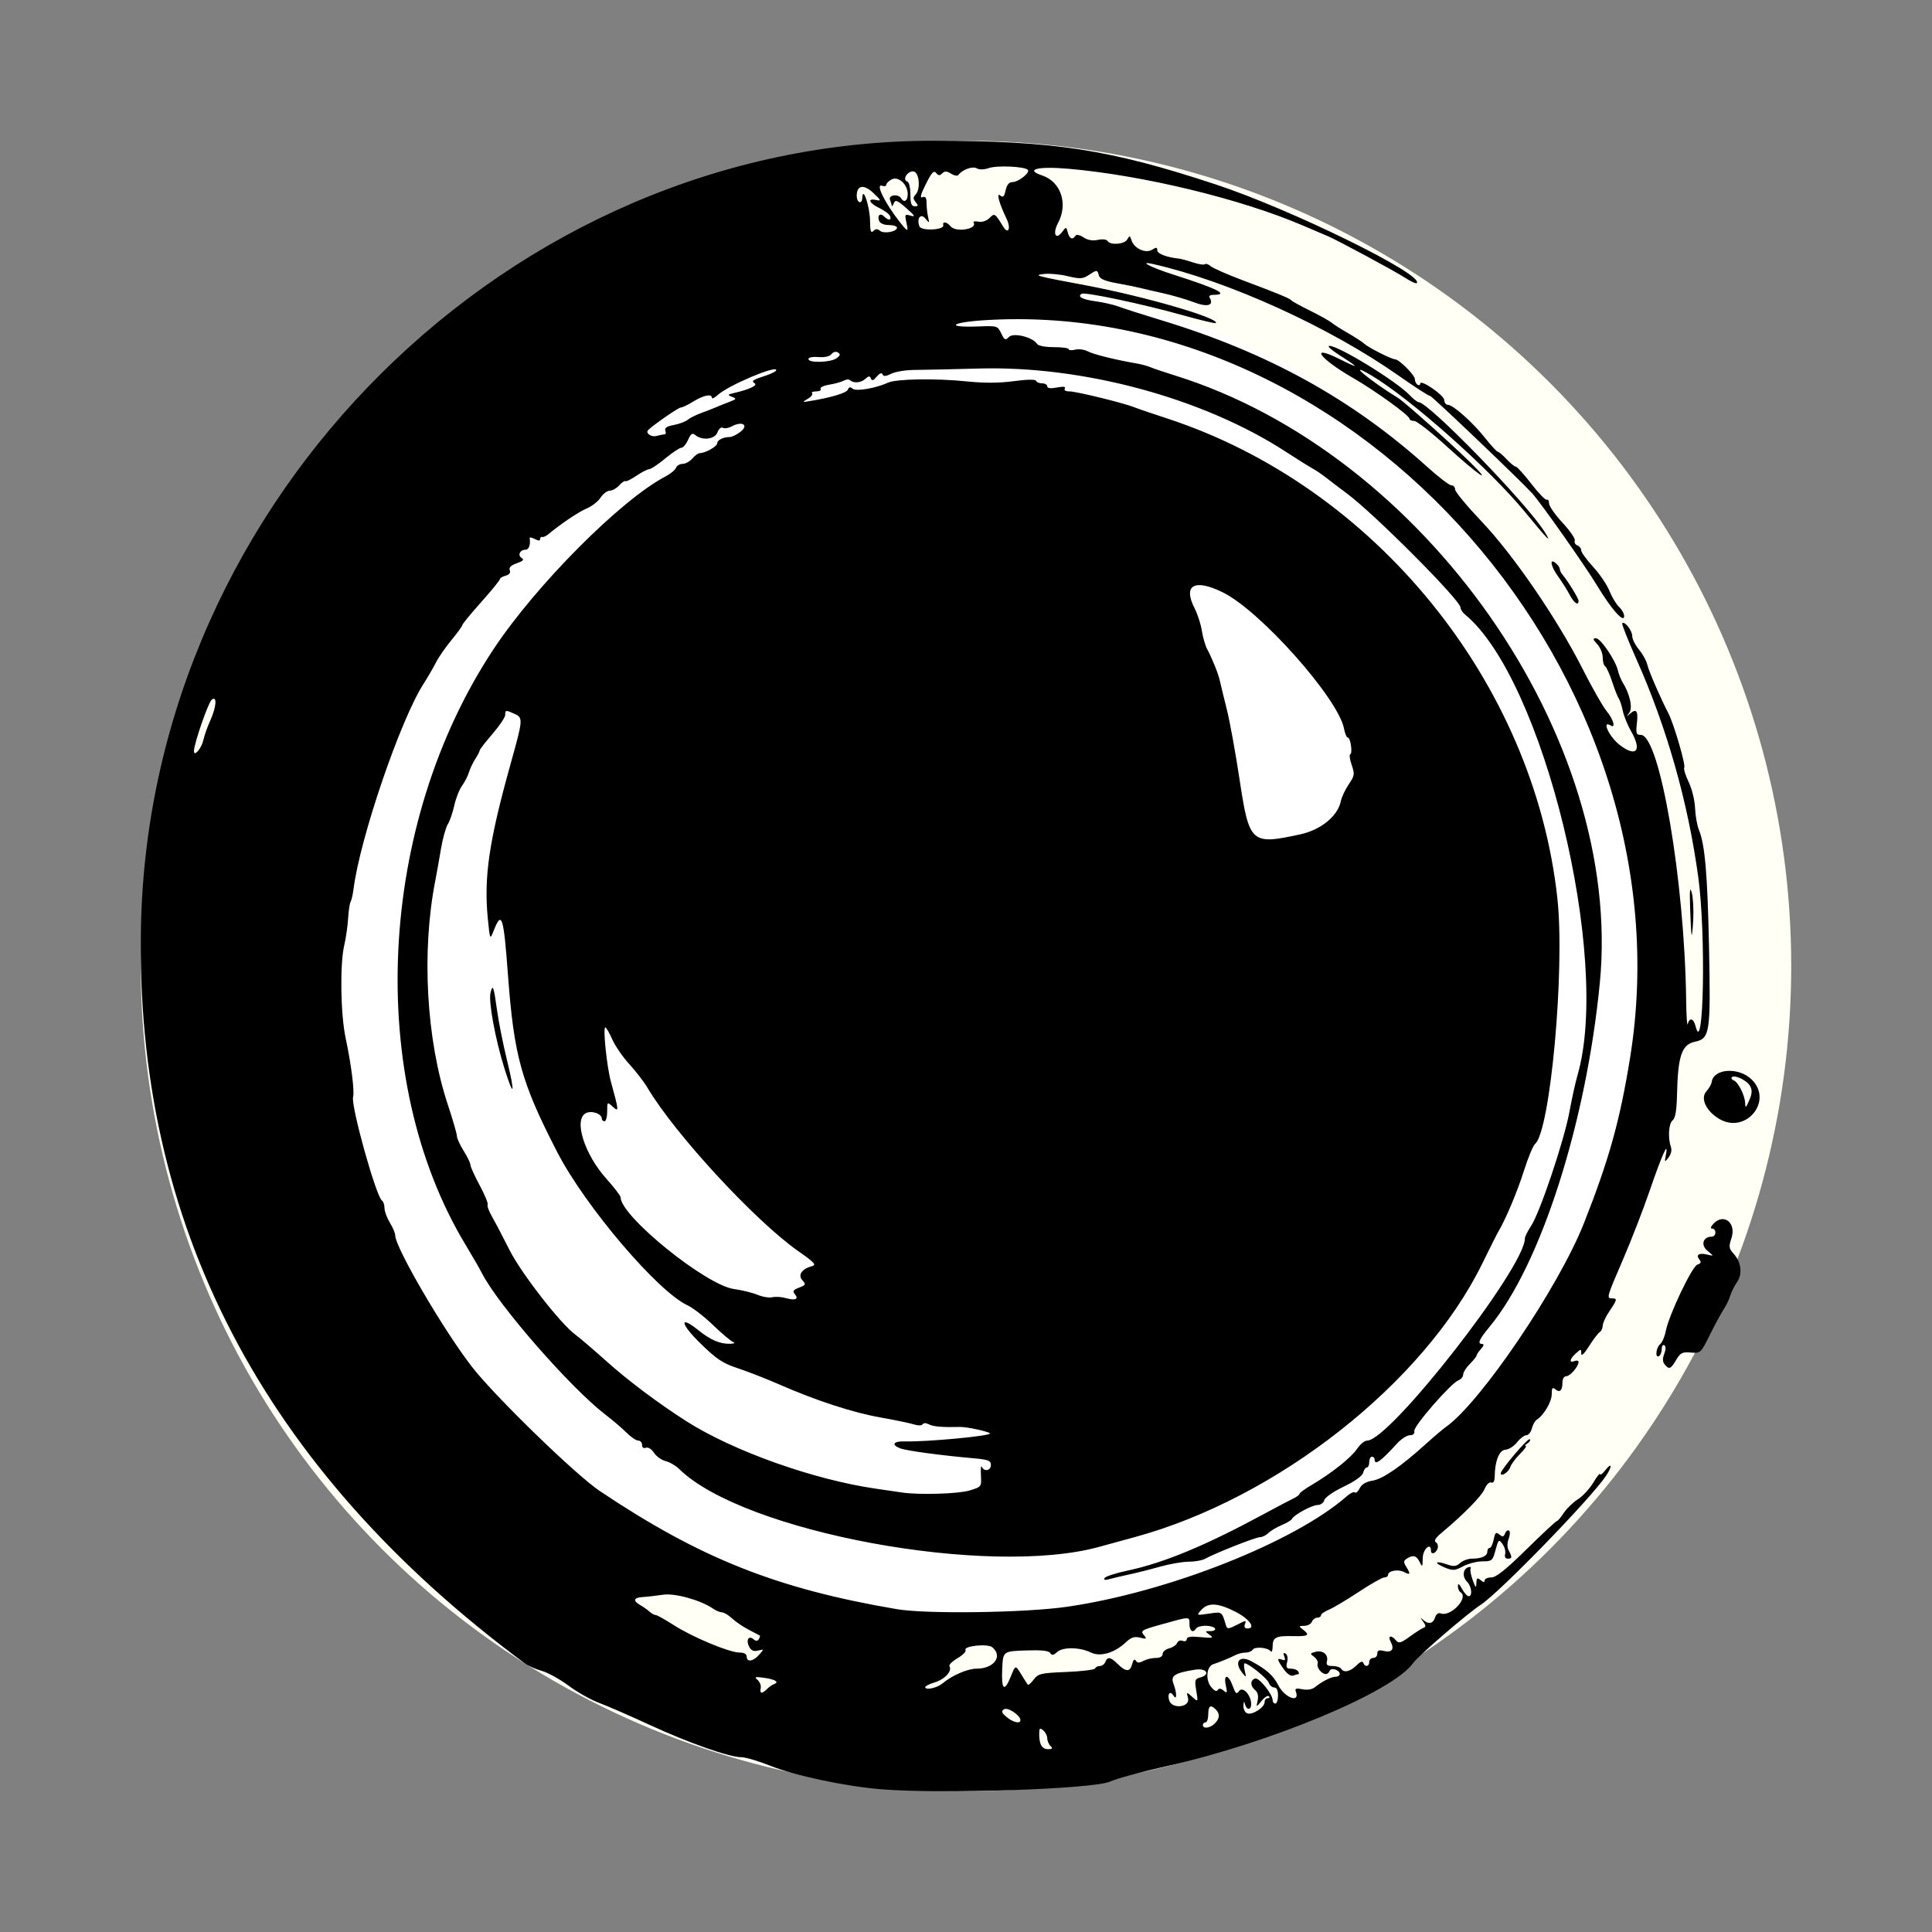
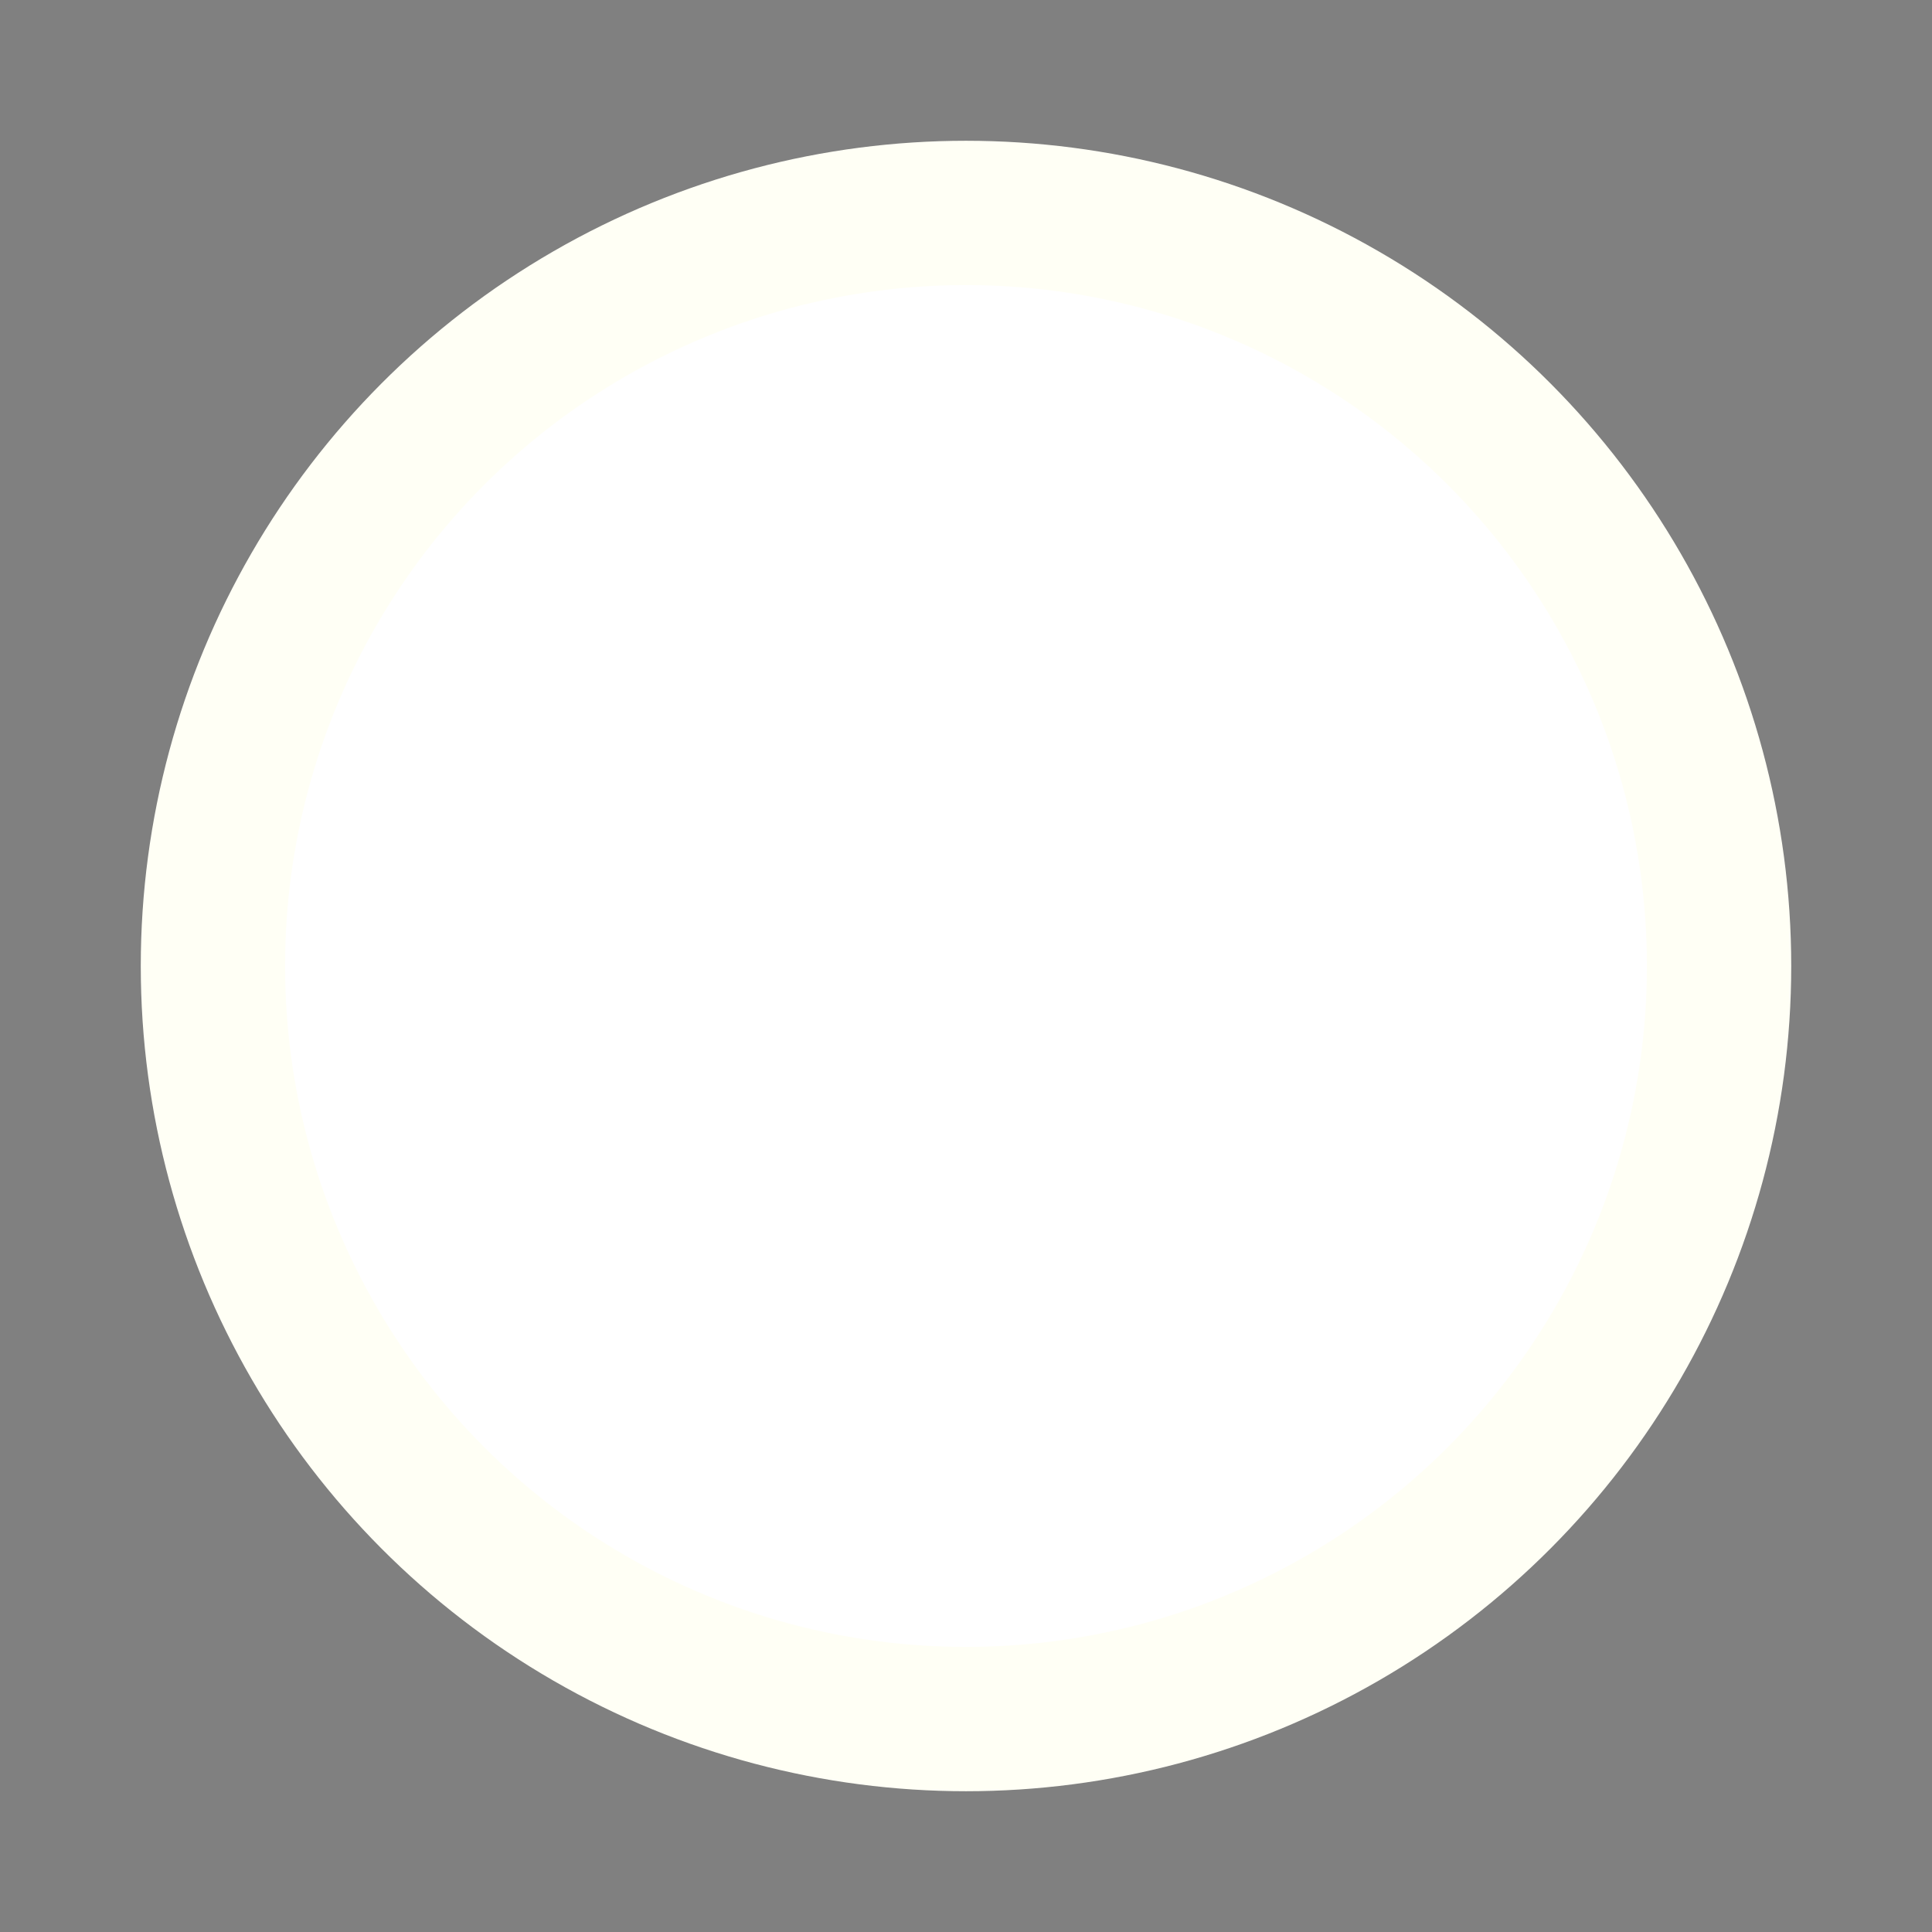
<svg xmlns="http://www.w3.org/2000/svg" xmlns:ns1="http://sodipodi.sourceforge.net/DTD/sodipodi-0.dtd" xmlns:ns2="http://www.inkscape.org/namespaces/inkscape" version="1.1" id="svg2" width="720" height="720" viewBox="0 0 720 720" ns1:docname="photo_camera_rangefinder_camera-1173292.svg" ns2:version="0.92.2 (unknown)">
  <rect x="0" y="0" width="720" height="720" fill="#808080" stroke="none" />
  <defs id="defs6" />
  <ns1:namedview pagecolor="#ffffff" bordercolor="#666666" borderopacity="1" objecttolerance="10" gridtolerance="10" guidetolerance="10" ns2:pageopacity="0" ns2:pageshadow="2" ns2:window-width="1280" ns2:window-height="776" id="namedview4" showgrid="false" ns2:zoom="0.54235113" ns2:cx="622.12988" ns2:cy="379.63025" ns2:window-x="0" ns2:window-y="24" ns2:window-maximized="1" ns2:current-layer="svg2" />
  <g id="g816" transform="translate(-245.719,-14.132)">
    <circle r="280.648" cy="374.132" cx="605.719" id="path812" style="color:#000000;clip-rule:nonzero;display:inline;overflow:visible;visibility:visible;opacity:1;isolation:auto;mix-blend-mode:normal;color-interpolation:sRGB;color-interpolation-filters:linearRGB;solid-color:#000000;solid-opacity:1;vector-effect:none;fill:#ffffff;fill-opacity:1;fill-rule:nonzero;stroke:#fffff5;stroke-width:53.781;stroke-linecap:butt;stroke-linejoin:miter;stroke-miterlimit:4;stroke-dasharray:none;stroke-dashoffset:0;stroke-opacity:1;marker:none;marker-start:none;marker-mid:none;marker-end:none;paint-order:stroke fill markers;color-rendering:auto;image-rendering:auto;shape-rendering:auto;text-rendering:auto;enable-background:accumulate" />
-     <path ns2:connector-curvature="0" id="path817" d="m 573.967,680.93 c -13.383,-1.11 -32.06,-5.086 -41.293,-8.79 C 528.37,670.413 523.573,669 522.015,669 517.505,669 502.161,663.591 487.768,656.929 480.471,653.551 472.025,649.872 469,648.754 c -3.025,-1.118 -8.122,-3.987 -11.326,-6.376 -3.204,-2.389 -7.704,-4.881 -10,-5.538 -2.296,-0.657 -5.13,-1.902 -6.297,-2.767 C 343.533,561.599 295.926,470.134 298.263,359.118 301.62,199.658 435.944,66.569 593.5,66.593 c 45.03,0.007 65.571,3.179 105.223,16.251 28.14,9.276 78.009,33.757 74.966,36.8 -0.278,0.278 -2.234,-0.62 -4.347,-1.996 C 765.531,115.167 744.34,103.752 740.5,102.113 739.4,101.643 735.125,99.821 731,98.063 707.85,88.2 671.803,79.485 644.034,77.036 c -11.587,-1.022 -16.622,0.253 -9.889,2.505 6.944,2.322 9.687,10.571 5.877,17.679 -2.176,4.059 -0.843,6.624 1.662,3.198 1.333,-1.822 1.401,-1.81 1.965,0.347 0.618,2.363 1.827,2.893 2.844,1.246 0.375,-0.608 1.539,-0.381 3.018,0.588 1.584,1.038 3.414,1.356 5.353,0.93 1.703,-0.374 3.221,-0.2 3.6,0.412 1.039,1.681 6.331,1.247 7.367,-0.604 0.836,-1.494 0.995,-1.459 1.566,0.34 0.971,3.058 5.252,5.023 7.664,3.517 1.578,-0.986 1.938,-0.945 1.938,0.219 0,1.262 3.512,2.616 8,3.084 0.825,0.086 3.218,0.73 5.317,1.43 2.099,0.7 4.088,1.002 4.419,0.671 0.331,-0.331 1.313,0.002 2.183,0.741 0.87,0.738 6.081,3.036 11.581,5.106 13.793,5.191 17.917,6.894 18.5,7.641 0.275,0.352 3.425,2.085 7,3.85 3.575,1.765 7.175,3.776 8,4.468 0.825,0.692 3.606,2.46 6.179,3.928 2.574,1.468 5.274,3.232 6,3.919 1.48,1.4 10.052,5.733 11.43,5.779 1.562,0.051 7.39,5.886 7.39,7.398 0,0.8 0.45,1.733 1,2.073 0.55,0.34 1,0.159 1,-0.403 0,-1.804 8.935,4.326 8.968,6.153 0.017,0.963 0.626,1.75 1.352,1.75 1.928,0 9.305,6.585 13.925,12.429 2.204,2.789 4.318,5.071 4.697,5.071 0.379,0 1.836,1.238 3.238,2.75 1.402,1.512 2.947,2.766 3.434,2.787 0.487,0.02 3.109,2.918 5.827,6.441 2.718,3.522 5.305,6.179 5.75,5.904 0.445,-0.275 0.809,0.319 0.809,1.319 0,1 2.267,4.259 5.037,7.241 2.771,2.982 4.824,5.978 4.563,6.658 -0.261,0.68 0.172,1.484 0.963,1.787 0.79,0.303 1.437,1.138 1.437,1.855 0,0.717 1.994,3.475 4.43,6.129 2.437,2.654 5.176,6.694 6.088,8.978 0.912,2.284 2.518,4.958 3.57,5.942 1.052,0.984 1.912,2.525 1.912,3.424 0,2.842 -4.717,-2.472 -10.091,-11.366 -4.467,-7.393 -20.849,-30.678 -24.164,-34.347 -4.249,-4.702 -37.746,-36.666 -38.077,-36.334 -0.218,0.218 -5.52,-3.198 -11.782,-7.592 -25.831,-18.125 -63.299,-35.153 -91.385,-41.534 -5.863,-1.332 -1.011,1.208 7.5,3.926 16.464,5.258 20.978,7.534 14.941,7.534 -1.132,0 -1.806,0.409 -1.497,0.91 1.869,3.025 -0.615,3.833 -5.755,1.873 -2.854,-1.088 -8.114,-2.625 -11.689,-3.416 -3.575,-0.79 -7.4,-1.674 -8.5,-1.964 -1.1,-0.29 -4.882,-1.052 -8.404,-1.694 -4.662,-0.85 -6.53,-1.649 -6.867,-2.938 -0.567,-2.169 -0.686,-2.173 -3.815,-0.123 -2.187,1.433 -3.192,1.486 -7.715,0.409 -2.86,-0.681 -6.775,-1.065 -8.7,-0.852 -4.4,0.485 -3.737,0.668 15.5,4.282 21.911,4.116 50.045,12.302 48.295,14.051 -0.215,0.215 -5.898,-1.149 -12.63,-3.032 -14.624,-4.09 -36.138,-8.641 -37.34,-7.898 -1.739,1.075 0.264,2.146 5.251,2.808 2.817,0.374 6.764,1.293 8.772,2.042 2.008,0.749 9.052,3.002 15.652,5.005 39.736,12.063 71.146,29.409 99.374,54.882 4.056,3.66 7.993,6.655 8.75,6.655 0.757,0 1.376,0.694 1.376,1.541 0,0.848 4.437,6.207 9.86,11.909 11.871,12.482 28.248,36.39 37.664,54.982 3.555,7.021 7.592,14.105 8.97,15.743 2.455,2.918 3.481,6.545 1.506,5.325 -3.569,-2.206 -0.571,4.247 3.385,7.284 6.163,4.733 8.347,2.085 4.213,-5.106 -1.321,-2.298 -2.723,-5.753 -3.115,-7.678 -0.392,-1.925 -1.052,-3.95 -1.466,-4.5 -0.414,-0.55 -1.521,-3.357 -2.461,-6.238 -0.94,-2.881 -2.124,-5.495 -2.632,-5.809 C 843.416,262.139 843,260.643 843,259.13 c 0,-1.514 -0.918,-3.737 -2.039,-4.941 C 839.303,252.409 839.214,252 840.483,252 c 1.742,0 7.278,8.126 8.176,12 0.319,1.375 1.133,3.4 1.809,4.5 2.7,4.393 3.79,9.475 2.421,11.289 -1.095,1.451 -1.079,1.521 0.11,0.461 2.507,-2.236 3.271,-1.334 2.755,3.25 -0.446,3.957 -0.274,4.5 1.426,4.5 7.075,0 16.362,54.337 16.921,99 0.072,5.775 0.337,9.713 0.589,8.75 0.674,-2.578 2.178,-2.129 2.932,0.876 3.021,12.037 3.867,-34.411 1.01,-55.462 -3.797,-27.979 -11.753,-56.024 -23.116,-81.477 -3.146,-7.048 -5.503,-13.032 -5.237,-13.298 0.897,-0.897 3.721,2.738 3.721,4.789 0,1.119 1.125,3.371 2.5,5.006 1.375,1.634 2.779,4.174 3.12,5.644 0.571,2.464 4.807,12.233 7.878,18.173 2.031,3.928 6.492,19.207 5.891,20.179 -0.298,0.482 0.44,2.903 1.64,5.381 1.219,2.518 2.274,6.806 2.392,9.723 0.116,2.87 0.768,6.547 1.448,8.172 2.223,5.309 3.196,16.61 3.75,43.545 0.659,32.102 0.35,34.17 -5.28,35.364 -4.894,1.038 -6.314,5.236 -6.644,19.636 -0.137,5.965 -0.618,8.831 -1.614,9.61 -1.492,1.167 -1.858,6.496 -0.68,9.89 0.427,1.229 0.092,2.771 -0.869,4 -1.499,1.918 -1.539,1.876 -0.985,-1 1.089,-5.648 -1.428,-0.097 -5.992,13.216 -2.411,7.031 -6.897,18.609 -9.97,25.728 C 844.429,497.71 844.348,498 846.5,498 c 2.018,0 1.914,0.497 -1,4.785 -1.375,2.023 -2.5,4.448 -2.5,5.388 0,0.94 -0.494,2.014 -1.098,2.387 -0.604,0.373 -2.404,2.738 -4,5.255 -1.842,2.905 -2.902,3.901 -2.902,2.726 0,-1.787 -0.068,-1.789 -2,-0.041 -2.358,2.134 -2.628,3.678 -0.5,2.862 0.825,-0.317 1.5,-0.178 1.5,0.309 0,1.682 -3.119,5.33 -4.557,5.33 -0.845,0 -1.443,0.967 -1.443,2.333 0,3.01 -0.971,3.936 -2.658,2.536 C 824.27,530.979 824,531.357 824,533.743 c 0,2.805 -2.974,7.844 -5.602,9.495 -0.646,0.405 -1.458,1.868 -1.805,3.25 -0.347,1.382 -1.264,2.513 -2.039,2.513 -0.775,0 -2.342,1.186 -3.482,2.637 -1.141,1.45 -3.068,2.688 -4.282,2.75 -2.332,0.12 -3.968,4.138 -4.037,9.916 -0.022,1.841 -0.468,2.636 -1.299,2.317 -0.718,-0.275 -1.781,0.758 -2.455,2.387 -1.096,2.645 -7.701,9.384 -15.995,16.318 -2.352,1.967 -3.008,3.054 -2.157,3.58 0.672,0.415 0.934,1.507 0.581,2.425 C 780.731,593.143 779,593.621 779,592 c 0,-3.264 -3.008,-0.568 -3.068,2.75 -0.062,3.429 -0.161,3.557 -1.153,1.5 -1.172,-2.43 -2.426,-2.762 -4.78,-1.265 -1.236,0.786 -1.28,1.309 -0.25,2.971 1.747,2.819 1.567,3.284 -0.788,2.024 C 766.794,598.819 763,599.511 763,601.067 763,601.58 762.375,602 761.611,602 c -0.764,0 -5.06,2.429 -9.547,5.398 -4.487,2.969 -9.487,5.948 -11.111,6.621 C 739.329,614.692 738,615.638 738,616.121 738,616.605 737.373,617 736.607,617 c -0.766,0 -1.652,0.675 -1.969,1.5 -0.317,0.825 -1.602,1.514 -2.857,1.532 -2.11,0.029 -2.15,0.132 -0.531,1.36 2.801,2.126 2.095,2.606 -3.637,2.474 -6.484,-0.149 -7.608,0.432 -7.628,3.943 -0.008,1.48 -0.346,2.239 -0.75,1.687 -1.039,-1.42 -5.914,-1.824 -6.698,-0.555 -0.36,0.582 -1.534,1.059 -2.609,1.059 -1.075,0 -2.736,0.398 -3.691,0.883 -2.166,1.102 -6.219,2.773 -8.354,3.444 -2.497,0.785 -3.002,5.705 -0.865,8.422 1.145,1.455 2.072,1.915 2.492,1.235 0.466,-0.755 1.135,-0.695 2.21,0.197 1.352,1.122 1.454,0.883 0.832,-1.951 -0.96,-4.371 0.965,-4.211 2.565,0.214 1.069,2.955 1.41,3.219 2.407,1.856 1.349,-1.845 4.477,1.595 4.477,4.923 0,2.291 -1.714,2.311 -2.311,0.028 -0.34,-1.299 -0.487,-1.162 -0.573,0.531 -0.064,1.255 0.562,2.542 1.392,2.86 1.91,0.733 6.492,-2.207 6.492,-4.164 0,-0.812 0.525,-1.477 1.167,-1.477 0.642,0 0.836,-0.331 0.432,-0.735 -0.404,-0.404 -1.64,0.383 -2.746,1.75 -2.011,2.485 -2.011,2.485 -1.441,-0.151 0.366,-1.696 0.038,-3.077 -0.921,-3.872 -1.879,-1.56 -1.918,-3.614 -0.081,-4.319 1.437,-0.551 6.59,5.806 6.59,8.131 0,0.658 0.45,1.196 1,1.196 0.55,0 1,-1.35 1,-3 0,-1.937 -0.507,-3 -1.433,-3 -0.788,0 -1.694,-0.787 -2.014,-1.75 -0.53,-1.594 -7.537,-7.25 -8.982,-7.25 -0.335,0 -0.322,1.238 0.029,2.75 0.616,2.658 0.585,2.683 -0.949,0.75 -3.178,-4.005 -1.053,-6.662 3.415,-4.269 5.561,2.978 8.154,5.279 9.978,8.854 2.486,4.873 8.332,6.941 6.559,2.32 -0.386,-1.006 0.226,-1.189 2.47,-0.741 1.855,0.371 3.634,0.075 4.706,-0.784 C 738.538,640.669 741.853,639 743.486,639 744.319,639 745,638.536 745,637.969 c 0,-1.523 -3.312,-2.531 -3.773,-1.149 -0.216,0.649 -0.838,1.18 -1.381,1.18 -1.604,0 -3.541,-2.412 -3.071,-3.822 0.239,-0.717 -0.354,-1.881 -1.317,-2.586 -1.629,-1.191 -1.594,-1.323 0.507,-1.872 2.735,-0.715 4.906,1.065 4.269,3.501 -0.357,1.363 0.133,1.78 2.092,1.78 1.407,0 2.836,0.45 3.176,1 1.01,1.635 3.354,1.146 5.688,-1.188 1.408,-1.408 2.329,-1.764 2.583,-1 C 754.338,635.513 756,635.28 756,633.5 c 0,-0.825 0.675,-1.5 1.5,-1.5 0.825,0 1.5,-0.724 1.5,-1.608 0,-1.206 0.611,-1.455 2.439,-0.996 2.965,0.744 4.029,-0.653 2.572,-3.375 -1.242,-2.322 0.154,-2.732 1.946,-0.572 1.028,1.239 1.778,1.031 5.187,-1.438 2.192,-1.588 4.518,-3.066 5.17,-3.286 0.864,-0.291 0.792,-0.917 -0.267,-2.312 -1.14,-1.501 -1.15,-1.644 -0.05,-0.663 2.062,1.839 3.779,1.526 4.525,-0.822 0.395,-1.244 1.22,-1.856 2.065,-1.532 3.754,1.441 10.643,-5.898 7.412,-7.895 -0.55,-0.34 -0.982,-1.379 -0.96,-2.309 0.027,-1.145 0.521,-0.804 1.532,1.059 0.821,1.512 1.928,2.75 2.46,2.75 1.536,0 1.124,-3.701 -0.605,-5.43 -1.814,-1.814 -1.566,-4.691 0.462,-5.367 0.764,-0.254 1.161,-0.067 0.882,0.417 -0.279,0.484 0.074,2.455 0.785,4.38 1.078,2.919 1.305,3.106 1.368,1.128 0.064,-1.993 0.316,-2.173 1.576,-1.128 1.036,0.86 1.5,0.898 1.5,0.122 0,-0.617 1.111,-1.122 2.469,-1.122 1.79,0 5.404,-2.886 13.148,-10.5 5.874,-5.775 10.95,-10.501 11.281,-10.503 0.331,-0.002 1.502,-1.373 2.602,-3.047 1.1,-1.674 3.457,-3.956 5.237,-5.071 1.78,-1.114 4.364,-3.906 5.741,-6.203 1.377,-2.297 2.518,-3.726 2.535,-3.176 0.017,0.55 0.912,-0.125 1.987,-1.5 2.428,-3.104 2.618,-1.448 0.243,2.118 -5.596,8.405 -39.936,43.74 -46.762,48.118 -4.791,3.072 -23.248,18.985 -25.118,21.655 -7.51,10.722 -53.2,29.798 -92.363,38.563 -9.075,2.031 -18.3,4.544 -20.5,5.585 -5.985,2.832 -63.001,4.758 -85.533,2.889 z M 637.2,664.8 c -0.66,-0.66 -1.2,-1.955 -1.2,-2.878 0,-0.923 -0.675,-2.238 -1.5,-2.922 -1.266,-1.051 -1.5,-0.849 -1.5,1.296 0,3.939 1.023,5.704 3.307,5.704 1.628,0 1.826,-0.267 0.893,-1.2 z m 61.229,-8.371 c 1.879,-1.879 2.001,-3.599 0.371,-5.229 -1.945,-1.945 -2.8,-1.396 -2.8,1.8 0,1.65 -0.45,3 -1,3 -0.55,0 -1,0.45 -1,1 0,1.533 2.669,1.188 4.429,-0.571 z M 626,655.18 c 0,-1.807 -4.757,-4.949 -6.126,-4.046 -1.102,0.727 -0.906,1.298 0.987,2.886 2.409,2.02 5.139,2.636 5.139,1.16 z m 62.466,-8.153 c -0.616,-2.473 -0.616,-2.473 1.582,-0.5 2.197,1.973 2.197,1.973 1.476,-2.345 -0.645,-3.857 -0.497,-4.376 1.378,-4.867 4.106,-1.074 2.502,-3.636 -1.842,-2.941 -7.563,1.209 -9.158,2.233 -8.045,5.161 1.327,3.49 1.345,6.579 0.026,4.494 -1.251,-1.978 -2.381,-0.681 -1.587,1.822 1.06,3.341 7.851,2.543 7.013,-0.823 z m -156.912,-3.438 c 0.776,-0.776 1.981,-1.614 2.679,-1.863 2.039,-0.727 0.318,-1.77 -3.858,-2.339 -3.287,-0.448 -3.641,-0.328 -2.337,0.793 0.845,0.726 1.375,2.108 1.177,3.07 -0.435,2.115 0.438,2.242 2.341,0.339 z M 597,641.46 C 600.517,638.512 606.311,636 609.596,636 c 6.551,0 9.972,-4.624 5.913,-7.992 -1.73,-1.436 -10.909,-0.464 -9.97,1.056 0.318,0.514 -1.023,1.879 -2.979,3.034 -1.956,1.154 -3.312,2.495 -3.012,2.98 1.117,1.807 -1.709,4.891 -5.531,6.036 -2.173,0.651 -3.74,1.525 -3.483,1.941 0.609,0.986 4.547,0.015 6.466,-1.594 z m 25.463,-2.661 c 1.681,-4.2 1.681,-4.2 3.794,-0.75 1.162,1.898 2.286,3.668 2.496,3.935 0.211,0.267 1.203,-0.601 2.204,-1.929 1.677,-2.223 2.642,-2.447 12.182,-2.829 5.698,-0.228 10.51,-0.823 10.694,-1.321 0.183,-0.498 0.985,-0.906 1.781,-0.906 0.796,0 1.707,-0.675 2.024,-1.5 0.794,-2.068 1.981,-1.881 4.586,0.724 3.038,3.038 4.665,3.066 5.411,0.093 0.409,-1.628 0.889,-2.087 1.37,-1.309 0.552,0.894 1.265,0.918 2.802,0.095 C 672.941,632.496 675.023,632 676.434,632 678.034,632 679,631.442 679,630.519 c 0,-0.815 1.092,-1.755 2.428,-2.09 1.335,-0.335 2.668,-1.236 2.962,-2.002 0.296,-0.771 1.221,-1.129 2.072,-0.803 0.872,0.335 1.538,0.056 1.538,-0.644 0,-0.884 1.47,-1.093 5.184,-0.736 4.57,0.439 4.962,0.336 3.309,-0.873 -1.792,-1.31 -1.776,-1.371 0.375,-1.371 1.245,0 1.974,-0.447 1.632,-1 -0.34,-0.55 -1.915,-1 -3.5,-1 -1.585,0 -3.16,0.45 -3.5,1 -1.158,1.874 -2.5,1.006 -2.5,-1.617 0,-2.912 0.418,-2.917 -10.5,0.133 -7.515,2.099 -7.872,2.331 -6.374,4.136 1.044,1.257 0.821,1.373 -1.517,0.786 -2.135,-0.536 -3.332,-0.134 -5.425,1.82 -4.172,3.897 -9.444,5.424 -12.886,3.732 -4.151,-2.04 -10.461,-2.142 -12.61,-0.203 -1.402,1.264 -1.986,1.35 -2.586,0.38 -0.546,-0.884 -3.255,-1.167 -9.189,-0.96 C 619.5,629.5 619.5,629.5 619.204,636.25 c -0.339,7.727 0.824,8.636 3.259,2.55 z m -93.868,-7.957 c 1.889,-2.139 1.886,-2.152 -0.358,-1.59 -1.598,0.4 -2.567,-2e-4 -3.296,-1.364 -1.322,-2.471 -0.275,-4.411 1.559,-2.889 0.961,0.797 1.51,0.792 2.011,-0.018 0.379,-0.613 0.532,-1.216 0.339,-1.338 -0.193,-0.123 -2.043,-1.098 -4.113,-2.168 -2.07,-1.07 -4.863,-2.964 -6.206,-4.21 C 517.187,616.02 515.493,615 514.766,615 c -0.727,0 -2.209,-0.615 -3.294,-1.367 -4.575,-3.17 -14.269,-5.867 -18.66,-5.193 -2.372,0.364 -5.775,0.752 -7.563,0.861 -3.497,0.214 -3.777,1.409 -0.733,3.127 1.044,0.589 2.512,1.634 3.262,2.321 0.75,0.688 1.773,1.25 2.273,1.25 0.5,0 3.505,1.672 6.679,3.717 6.957,4.482 20.717,10.243 24.519,10.267 1.77,0.011 2.75,0.551 2.75,1.517 0,2.179 2.392,1.837 4.595,-0.657 z m 178.6,-11.444 c 2.839,-1.468 3.045,-1.468 2.482,0 -0.4,1.041 -0.075,1.601 0.928,1.601 3.295,0 0.675,-3.612 -4.534,-6.25 -6.5,-3.292 -10.102,-3.478 -12.659,-0.652 -1.898,2.098 -1.898,2.098 2.833,1.388 4.954,-0.743 4.795,-0.85 6.32,4.264 0.48,1.609 0.902,1.577 4.631,-0.351 z m -63.993,-6.449 c 37.642,-5.398 85.049,-24.131 104.544,-41.312 1.235,-1.089 2.545,-1.68 2.911,-1.315 0.366,0.366 1.165,-0.339 1.777,-1.566 0.732,-1.469 2.363,-2.434 4.776,-2.826 3.837,-0.624 10.522,-5.215 19.79,-13.59 3.025,-2.734 6.419,-5.616 7.541,-6.406 12.945,-9.103 42.071,-52.123 51.525,-76.102 9.316,-23.631 13.323,-37.995 17.108,-61.333 22.977,-141.669 -101.344,-283.806 -240.56,-275.035 -12.871,0.811 -14.706,2.814 -2.125,2.32 6.811,-0.268 7.024,-0.202 8.356,2.578 1.223,2.552 1.527,2.692 2.887,1.333 1.695,-1.695 8.898,0.087 10.441,2.583 0.447,0.723 3.012,1.221 6.291,1.221 3.045,0 5.536,0.346 5.536,0.769 0,0.423 1.083,0.497 2.407,0.165 1.324,-0.332 3.461,-0.04 4.749,0.65 2.106,1.127 10.252,3.141 18.344,4.536 1.65,0.284 3.9,0.904 5,1.377 1.1,0.473 5.15,1.839 9,3.036 93.081,28.934 167.325,135.044 158.424,226.422 -5.081,52.17 -22.019,105.046 -41.012,128.03 -4.052,4.904 -4.735,6.516 -2.757,6.516 0.691,0 0.49,0.735 -0.5,1.829 -0.91,1.006 -1.655,2.11 -1.655,2.455 0,0.344 -1.125,1.751 -2.5,3.126 -1.375,1.375 -2.5,3.165 -2.5,3.978 0,0.813 -0.787,1.77 -1.75,2.127 -2.768,1.027 -16.782,17.108 -16.456,18.884 0.188,1.024 -0.413,1.602 -1.665,1.602 -1.077,0 -3.235,1.397 -4.794,3.105 C 760.158,558.87 758,560.396 758,558 c 0,-0.55 -0.45,-1 -1,-1 -0.55,0 -1,0.9 -1,2 0,1.1 -0.398,2 -0.883,2 -0.486,0 -1.116,0.888 -1.399,1.973 -0.32,1.224 -3.077,3.196 -7.261,5.195 -3.825,1.827 -6.95,4.003 -7.217,5.027 -0.26,0.993 -1.379,1.805 -2.487,1.805 -2.07,0 -8.982,3.77 -9.593,5.232 -0.188,0.45 -1.891,1.465 -3.785,2.256 -1.894,0.791 -4.135,2.13 -4.98,2.975 -0.845,0.845 -2.273,1.536 -3.174,1.536 -1.551,0 -16.621,5.949 -20.558,8.116 -1.011,0.556 -3.711,1.018 -6,1.026 -2.289,0.008 -7.086,0.841 -10.661,1.851 -3.575,1.01 -8.75,2.316 -11.5,2.903 -2.75,0.587 -6.083,1.371 -7.406,1.743 -1.624,0.456 -2.187,0.32 -1.73,-0.418 0.372,-0.602 4.155,-1.831 8.406,-2.733 13.595,-2.882 28.993,-9.256 50.73,-20.998 4.95,-2.674 10.009,-5.341 11.242,-5.926 1.233,-0.586 2.246,-1.359 2.25,-1.72 0.004,-0.36 2.064,-1.86 4.578,-3.333 7.331,-4.296 14.771,-10.222 16.93,-13.484 1.1,-1.662 2.777,-3.023 3.726,-3.025 C 763.691,550.989 814,486.501 814,475.665 c 0,-0.661 1.042,-2.768 2.316,-4.683 3.282,-4.934 12.307,-31.788 14.278,-42.482 0.912,-4.95 2.255,-11.043 2.984,-13.54 C 846.273,371.469 820.809,267.055 791.671,243.128 790.752,242.373 790,241.201 790,240.524 790,237.844 757.833,205.561 747.628,198 c -2.598,-1.925 -6.011,-4.518 -7.584,-5.762 -1.573,-1.244 -3.914,-2.834 -5.202,-3.533 C 733.554,188.006 729.125,185.235 725,182.548 694.306,162.553 649.446,150.377 610.5,151.47 c -9.9,0.278 -20.659,0.514 -23.909,0.524 -3.25,0.01 -7.165,0.645 -8.7,1.411 -2.034,1.015 -2.923,1.081 -3.278,0.244 -0.312,-0.735 -1.09,-0.429 -2.164,0.851 -1.232,1.468 -1.808,1.652 -2.167,0.689 -0.39,-1.045 -0.827,-1.005 -2.154,0.195 -1.623,1.469 -4.426,1.65 -5.707,0.37 -0.35,-0.35 -1.376,-0.238 -2.279,0.25 -0.903,0.488 -3.342,1.159 -5.42,1.492 -2.078,0.333 -3.514,1.032 -3.191,1.555 0.323,0.522 -0.415,0.949 -1.639,0.949 -1.224,0 -1.912,0.314 -1.528,0.698 0.384,0.384 -0.329,1.305 -1.583,2.048 -2.223,1.315 -2.205,1.337 0.719,0.861 7.95,-1.295 13.728,-3.037 14.206,-4.282 0.38,-0.989 0.884,-1.08 1.796,-0.323 1.31,1.087 8.612,-0.174 13.205,-2.281 3.054,-1.401 17.897,-1.629 29.311,-0.45 6.507,0.672 12.043,0.644 17.5,-0.089 4.96,-0.666 8.108,-0.714 8.316,-0.127 0.183,0.52 1.196,0.946 2.25,0.946 1.054,0 1.917,0.5 1.917,1.111 0,0.734 1.221,0.882 3.598,0.436 2.438,-0.457 3.386,-0.332 2.941,0.389 -0.397,0.642 0.322,1.064 1.812,1.064 2.512,0 20.501,4.415 24.148,5.927 1.1,0.456 6.5,2.298 12,4.094 77.37,25.264 136.793,98.245 145.601,178.822 2.89,26.438 -2.638,87.061 -8.357,91.657 -0.684,0.55 -2.538,5.05 -4.118,10 -2.527,7.913 -6.764,17.987 -9.464,22.5 -0.494,0.825 -3.21,6.225 -6.037,12 -21.812,44.558 -76.456,87.556 -129.624,101.997 -4.4,1.195 -10.25,2.798 -13,3.562 -41.354,11.488 -132.736,-5.423 -156.705,-29 -1.262,-1.241 -3.527,-2.557 -5.032,-2.924 -1.506,-0.367 -3.452,-1.758 -4.325,-3.091 -0.919,-1.403 -2.188,-2.194 -3.013,-1.877 C 485.556,554.001 485,553.587 485,552.607 485,551.723 484.36,551 483.577,551 c -0.783,0 -2.773,-1.35 -4.422,-2.999 -1.649,-1.649 -5.13,-4.626 -7.735,-6.614 -12.933,-9.872 -40.027,-40.875 -46.067,-52.714 -0.89,-1.745 -3.643,-6.525 -6.117,-10.622 C 381.822,416.093 386.272,321.503 429.683,256 c 15.822,-23.874 47.442,-55.633 63.997,-64.278 1.872,-0.978 3.658,-2.44 3.969,-3.25 0.311,-0.81 1.421,-1.472 2.468,-1.472 1.047,0 2.673,-0.9 3.615,-2 0.942,-1.1 2.198,-2 2.791,-2 2.026,0 6.462,-2.498 6.469,-3.643 0.008,-1.232 2.244,-2.357 4.682,-2.357 0.831,0 2.647,-0.894 4.036,-1.986 3.147,-2.475 0.639,-4.074 -3.182,-2.029 -1.285,0.688 -2.831,0.946 -3.434,0.573 -0.624,-0.386 -1.492,0.359 -2.011,1.726 -0.992,2.609 -5.665,3.137 -8.314,0.938 -1.035,-0.859 -1.622,-0.449 -2.634,1.836 -0.716,1.618 -1.835,2.941 -2.486,2.941 -0.651,0 -3.363,1.8 -6.025,4 -2.662,2.2 -5.362,4 -6,4 -0.637,0 -2.784,1.104 -4.77,2.454 -1.986,1.35 -3.818,2.247 -4.072,1.994 -0.253,-0.253 -1.277,0.443 -2.276,1.546 -0.999,1.103 -2.594,2.006 -3.546,2.006 -0.952,0 -2.492,1.163 -3.423,2.584 -0.931,1.421 -3.242,3.231 -5.135,4.022 -2.998,1.253 -9.757,5.791 -14.382,9.658 -0.814,0.68 -1.826,1.125 -2.25,0.987 -0.424,-0.138 -0.77,0.216 -0.77,0.785 0,0.699 -0.653,0.686 -2.014,-0.043 -1.108,-0.593 -1.955,-0.721 -1.882,-0.285 0.402,2.402 -0.279,4.293 -1.545,4.293 -2.084,0 -3.054,2.076 -1.437,3.076 1.022,0.632 0.553,1.14 -1.811,1.965 -2.184,0.762 -3.01,1.58 -2.62,2.595 0.366,0.953 -0.192,1.682 -1.561,2.04 -1.171,0.306 -2.13,0.894 -2.13,1.306 0,0.412 -3.15,4.277 -7,8.588 -3.85,4.311 -7,8.148 -7,8.525 0,0.377 -1.808,2.873 -4.017,5.545 -2.21,2.672 -4.814,6.434 -5.788,8.359 -0.974,1.925 -3.068,5.525 -4.653,8 -8.661,13.521 -23.649,57.435 -26.058,76.351 -0.27,2.118 -0.767,4.298 -1.104,4.845 -0.338,0.546 -0.752,3.313 -0.922,6.149 -0.169,2.836 -0.829,7.405 -1.467,10.155 -1.637,7.062 -1.348,25.628 0.537,34.5 2.095,9.858 3.348,19.761 2.777,21.945 -0.866,3.31 8.612,37.268 10.774,38.604 0.507,0.313 0.923,1.555 0.925,2.76 0.002,1.205 0.902,3.664 2,5.465 1.098,1.801 1.996,3.919 1.996,4.708 0,4.519 17.892,35.187 28.597,49.018 8.437,10.901 38.665,40.275 47.615,46.27 37.499,25.12 65.969,36.441 110.787,44.057 10.948,1.86 47.662,1.35 63.202,-0.878 z M 607,569.607 c 4.496,-1.361 4.5,-1.366 4.28,-5.735 -0.121,-2.405 0.029,-3.81 0.333,-3.122 0.869,1.96 3.387,1.462 3.387,-0.67 0,-1.645 -0.967,-2.006 -6.75,-2.518 -12.007,-1.063 -24.693,-2.782 -27,-3.658 -3.472,-1.318 -2.666,-2.715 1.5,-2.6 8.319,0.23 32.808,-2.079 31.881,-3.006 -0.75,-0.75 -8.654,-2.44 -11.131,-2.38 -6.588,0.159 -10.026,-0.129 -11.598,-0.97 -1.067,-0.571 -2.007,-0.587 -2.345,-0.039 -0.332,0.537 -1.697,0.556 -3.311,0.045 -1.51,-0.478 -7.021,-1.622 -12.246,-2.543 -10.379,-1.829 -23.98,-6.252 -37.693,-12.258 -4.844,-2.122 -11.849,-4.862 -15.567,-6.09 -5.685,-1.878 -7.911,-3.354 -14,-9.29 -7.53,-7.339 -8.033,-10.754 -0.719,-4.877 4.519,3.631 8.047,5.135 11.794,5.024 1.515,-0.044 2.031,-0.313 1.185,-0.616 -0.825,-0.296 -4.2,-3.134 -7.5,-6.309 -3.3,-3.174 -7.595,-6.504 -9.545,-7.4 -11.099,-5.101 -38.175,-36.928 -48.572,-57.096 -13.406,-26.004 -16.12,-35.76 -18.36,-66 -1.62,-21.867 -2.323,-24.118 -5.232,-16.75 -1.48,3.75 -1.48,3.75 -2.273,-4.209 -1.546,-15.524 0.441,-28.982 8.568,-58.041 4.542,-16.242 4.592,-16.87 1.453,-18.3 C 434.175,278.667 434,278.685 434,280.567 c 0,0.862 -2.138,4.043 -4.75,7.069 -2.612,3.026 -4.762,5.809 -4.776,6.183 -0.014,0.375 -0.755,1.806 -1.646,3.181 -0.891,1.375 -1.955,3.616 -2.365,4.981 -0.41,1.364 -1.566,3.614 -2.57,5 -1.004,1.386 -2.299,4.685 -2.878,7.333 -0.579,2.647 -1.669,5.797 -2.422,7 -0.753,1.203 -1.897,5.337 -2.542,9.187 -0.645,3.85 -1.604,9.206 -2.13,11.903 -5.167,26.469 -3.33,59.223 4.675,83.362 1.872,5.646 3.404,10.942 3.404,11.77 0,0.828 1.125,3.287 2.5,5.465 1.375,2.178 2.51,4.532 2.523,5.23 0.013,0.698 1.574,4.148 3.469,7.665 1.895,3.518 3.227,6.751 2.958,7.185 -0.269,0.434 0.499,2.506 1.705,4.604 1.206,2.098 4.118,7.651 6.471,12.341 4.31,8.589 19.101,27.582 24.541,31.513 1.493,1.078 6.903,5.711 12.024,10.294 7.731,6.921 19.14,15.461 29.31,21.941 17.43,11.106 47.274,21.743 70.5,25.127 4.125,0.601 8.625,1.258 10,1.46 6.318,0.927 20.9,0.488 25,-0.754 z M 433.669,412.19 c -3.379,-10.839 -5.948,-24.826 -5.153,-28.058 0.846,-3.441 1.186,-2.543 2.416,6.368 0.607,4.4 2.244,12.656 3.638,18.346 3.221,13.153 2.728,14.985 -0.9,3.345 z m 108.271,84.237 c -0.926,-1.116 -0.61,-1.603 1.583,-2.436 2.509,-0.954 2.61,-1.188 1.202,-2.767 -1.761,-1.974 -0.181,-4.233 3.679,-5.26 1.651,-0.439 0.738,-1.424 -5.101,-5.5 -16.061,-11.211 -46.097,-43.742 -56.29,-60.965 -1.302,-2.2 -4.345,-6.152 -6.761,-8.783 -2.417,-2.631 -5.283,-6.793 -6.37,-9.25 C 472.796,399.01 471.636,397 471.306,397 c -0.965,0 0.551,14.675 2.1,20.324 2.998,10.934 3.03,11.381 0.669,9.244 C 472.011,424.7 472,424.709 472,428.345 472,430.355 471.55,432 471,432 c -0.55,0 -1,-0.434 -1,-0.965 0,-1.866 -3.866,-3.177 -6,-2.035 -4.549,2.434 -0.506,15.257 7.699,24.42 2.916,3.256 5.301,6.365 5.301,6.908 0,7.04 31.837,32.791 42.273,34.192 2.875,0.386 6.797,1.349 8.716,2.139 1.919,0.791 4.415,1.205 5.546,0.921 1.132,-0.284 3.387,-0.145 5.012,0.309 3.587,1.003 4.952,0.415 3.393,-1.462 z M 730.235,325.088 c 7.724,-1.667 14.049,-6.823 15.166,-12.361 0.307,-1.525 1.634,-4.355 2.948,-6.289 2.194,-3.229 2.284,-3.819 1.104,-7.227 -0.707,-2.041 -0.952,-3.834 -0.546,-3.985 C 749.87,294.868 749.013,289 747.998,289 c -0.426,0 -1.055,-1.49 -1.396,-3.311 -2.1,-11.195 -31.184,-43.912 -45.146,-50.785 -10.604,-5.22 -14.975,-2.762 -10.542,5.928 1.118,2.192 2.331,5.939 2.694,8.327 0.364,2.388 1.251,5.467 1.972,6.842 2.058,3.924 4.187,9.267 4.782,12 0.299,1.375 1.448,6.1 2.554,10.5 1.105,4.4 3.22,15.994 4.699,25.765 3.667,24.223 4.274,24.782 22.62,20.822 z M 321.545,289.797 c 0.37,-1.686 1.514,-4.917 2.542,-7.181 2.31,-5.087 2.604,-9.434 0.521,-7.705 -1.304,1.082 -6.607,16.419 -6.607,19.108 0,2.363 2.842,-1.021 3.545,-4.222 z M 493.357,176.014 c 0.471,-0.008 0.615,-0.644 0.319,-1.415 -0.378,-0.985 0.556,-1.605 3.143,-2.085 2.024,-0.376 4.356,-1.246 5.181,-1.934 0.825,-0.688 3.075,-1.82 5,-2.516 1.925,-0.696 4.4,-1.661 5.5,-2.144 1.1,-0.483 3.35,-1.387 5,-2.009 2.733,-1.03 2.822,-1.2 1,-1.906 -1.78,-0.69 -1.671,-0.852 1,-1.471 5.523,-1.281 8.696,-2.794 7.461,-3.558 -1.386,-0.857 -0.728,-1.304 4.289,-2.922 2.062,-0.665 3.75,-1.568 3.75,-2.007 0,-1.868 -17.932,5.754 -21.75,9.245 -1.238,1.132 -2.25,1.604 -2.25,1.05 0,-1.572 -3.159,-0.904 -7,1.479 -1.925,1.195 -3.981,2.174 -4.569,2.176 -0.859,0.003 -10.248,6.488 -12.156,8.396 -1.121,1.121 1.134,2.733 3.089,2.208 1.175,-0.315 2.523,-0.58 2.994,-0.587 z m 64.103,-28.361 c 1.436,-1.05 1.555,-1.525 0.539,-2.153 -0.777,-0.48 -1.747,-0.239 -2.401,0.597 -0.688,0.879 -2.5,1.287 -4.848,1.092 -2.171,-0.18 -3.75,0.136 -3.75,0.75 0,1.532 8.283,1.305 10.46,-0.287 z m 16.203,-47.517 C 575.146,101.366 580,100.481 580,98.981 580,98.441 578.636,98 576.969,98 c -1.81,0 -3.27,-0.622 -3.624,-1.543 -0.794,-2.07 0.397,-3.114 1.872,-1.64 1.588,1.588 2.843,1.501 2.208,-0.152 -0.282,-0.735 -2.068,-2.077 -3.969,-2.984 -3.883,-1.852 -4.646,-3.752 -1.206,-3.003 1.971,0.429 1.837,0.1 -1.079,-2.65 C 567.633,82.69 565,83.132 565,87.063 c 0,2.715 1.987,3.427 2.081,0.746 0.162,-4.614 2.826,3.396 2.874,8.641 0.035,3.794 0.32,4.675 1.221,3.774 0.853,-0.853 1.537,-0.877 2.487,-0.088 z m 9.815,-3.235 c -0.637,-2.901 -0.53,-3.054 1.671,-2.382 1.843,0.562 1.487,-0.042 -1.649,-2.798 -3.389,-2.979 -4.104,-3.264 -4.68,-1.868 -0.374,0.906 -0.711,1.347 -0.75,0.98 -0.039,-0.368 -0.343,-1.38 -0.677,-2.25 C 576.705,86.789 580.426,86.262 581.5,88 c 1.139,1.842 2.5,1.025 2.5,-1.5 0,-3.666 -3.488,-6.844 -6.023,-5.488 C 576.89,81.594 576,82.49 576,83.004 c 0,0.513 -0.675,0.674 -1.5,0.358 -2.663,-1.022 0.815,6.192 6.453,13.388 3.147,4.016 3.377,4.03 2.525,0.15 z M 597.25,98.082 c -0.364,-1.577 1.305,-1.323 2.75,0.418 1.949,2.349 10.056,1.017 8.558,-1.406 -0.274,-0.443 0.543,-0.606 1.814,-0.363 1.375,0.263 3.033,-0.279 4.092,-1.338 1.92,-1.92 1.997,-1.872 5.169,3.27 1.863,3.02 2.905,0.517 1.229,-2.953 -2.777,-5.751 -3.949,-10.028 -2.392,-8.736 1.071,0.889 1.49,0.489 2.02,-1.927 C 620.935,83.02 621.765,82 622.969,82 c 2.281,0 6.787,-3.572 5.78,-4.582 -1.259,-1.264 -11.445,-1.72 -14.514,-0.65 -1.782,0.621 -3.513,0.655 -4.525,0.089 -1.588,-0.889 -5.363,0.486 -6.825,2.485 -0.339,0.463 -1.565,0.249 -2.725,-0.475 -1.631,-1.018 -2.379,-1.047 -3.299,-0.127 -0.92,0.92 -1.436,0.886 -2.275,-0.153 -0.848,-1.05 -1.684,-0.147 -3.83,4.14 -1.958,3.912 -2.317,5.319 -1.25,4.909 1.099,-0.422 1.499,0.146 1.509,2.145 0.008,1.495 0.266,3.844 0.574,5.219 0.536,2.391 0.493,2.417 -0.986,0.597 -1.762,-2.168 -3.381,-0.069 -2.24,2.904 0.683,1.781 9.302,1.374 8.888,-0.419 z m -10.285,-8.624 c -0.97,-1.168 -0.999,-1.823 -0.122,-2.7 C 588.967,84.633 588.305,78 585.969,78 c -2.243,0 -4.033,3.145 -2.149,3.773 C 584.489,81.996 585,84.079 585,86.583 585,89.991 585.371,91 586.622,91 c 1.349,0 1.406,-0.26 0.342,-1.542 z M 724.113,636.159 c -2.506,-3.52 -2.639,-4.298 -0.602,-3.516 1.123,0.431 1.336,0.124 0.83,-1.195 -0.468,-1.219 -0.313,-1.548 0.492,-1.05 0.683,0.422 0.918,1.745 0.562,3.164 -0.5,1.991 -0.236,2.439 1.437,2.439 1.127,0 2.328,0.45 2.667,1 0.34,0.55 0.403,1 0.141,1 -0.262,0 -1.138,0.254 -1.946,0.564 -0.902,0.346 -2.284,-0.582 -3.582,-2.404 z m 60.02,-37.865 c -4.205,-1.742 -3.599,-2.701 0.75,-1.185 2.641,0.921 3.523,0.833 4.991,-0.495 C 790.855,595.726 792.823,595 794.247,595 797.861,595 800,594.031 800,592.393 800,591.627 800.394,591 800.875,591 c 0.481,0 1.156,-1.405 1.5,-3.123 0.525,-2.627 0.861,-2.927 2.113,-1.887 1.205,1 1.606,0.93 2.105,-0.371 0.339,-0.884 1.002,-1.369 1.474,-1.077 0.471,0.291 0.424,1.668 -0.105,3.06 -0.625,1.644 -0.612,3.184 0.038,4.399 1.333,2.49 1.264,3 -0.406,3 -0.846,0 -1.225,-0.698 -0.952,-1.75 0.25,-0.963 -0.198,-2.639 -0.995,-3.725 -1.373,-1.872 -1.508,-1.755 -2.586,2.25 C 801.982,595.782 801.731,596 798.197,596 c -2.049,0 -5.295,0.83 -7.211,1.845 -3.115,1.648 -3.843,1.696 -6.852,0.45 z M 805,563.204 c 0,-1.363 10.194,-13.343 10.821,-12.717 0.342,0.342 -0.041,1.04 -0.85,1.552 -0.809,0.512 -1.099,0.937 -0.644,0.946 0.455,0.008 -0.529,1.372 -2.187,3.029 -1.658,1.658 -3.284,3.866 -3.615,4.908 C 807.94,562.765 805,564.669 805,563.204 Z m 61.101,-40.583 c -0.796,-0.959 -0.845,-2.165 -0.161,-3.965 0.628,-1.651 0.636,-2.801 0.021,-3.181 -0.529,-0.327 -0.962,0.306 -0.962,1.406 0,1.1 -0.45,2.278 -1,2.618 -1.545,0.955 -1.182,-3.104 0.395,-4.413 0.767,-0.637 1.702,-2.794 2.077,-4.792 1.111,-5.92 9.821,-24.243 11.83,-24.886 1.317,-0.421 1.522,-0.915 0.759,-1.835 -1.482,-1.786 -0.205,-2.644 2.837,-1.907 2.602,0.63 2.602,0.63 0.134,-1.404 C 879.431,478.119 880.373,475 883.622,475 884.38,475 885,474.325 885,473.5 c 0,-0.825 -0.505,-1.5 -1.122,-1.5 -0.776,0 -0.738,-0.464 0.122,-1.5 3.779,-4.554 8.929,-0.844 6.988,5.035 -1.055,3.196 -0.964,3.871 0.781,5.791 2.868,3.156 3.399,7.622 1.266,10.653 -0.976,1.387 -2.105,3.646 -2.509,5.021 -0.404,1.375 -1.476,3.607 -2.381,4.959 -0.905,1.352 -3.221,5.627 -5.146,9.5 -3.46,6.961 -3.542,7.037 -7.154,6.724 -3.173,-0.275 -3.892,0.086 -5.466,2.75 -2.029,3.435 -2.633,3.673 -4.28,1.689 z m 20.198,-91.581 c -4.825,-2.942 -6.978,-7.632 -4.673,-10.179 0.974,-1.076 1.877,-2.678 2.006,-3.559 0.741,-5.052 10.199,-5.562 14.954,-0.807 8.092,8.092 -2.434,20.553 -12.288,14.545 z m 11.658,-12.123 c -1.152,-2.152 -5.829,-4.413 -6.845,-3.309 -0.336,0.366 -0.039,0.869 0.66,1.118 1.676,0.598 4.208,5.574 4.311,8.473 0.071,1.992 0.274,1.86 1.517,-0.985 1.072,-2.453 1.163,-3.794 0.358,-5.298 z M 876.125,362.5 c -0.147,-0.55 -0.395,-5.05 -0.553,-10 -0.213,-6.72 -0.058,-8.161 0.615,-5.689 0.496,1.821 0.744,6.321 0.553,10 -0.192,3.679 -0.469,6.239 -0.615,5.689 z M 830.662,235.75 c -0.939,-1.788 -2.823,-4.779 -4.185,-6.648 C 823.636,225.205 823.009,221.933 825.5,224 c 0.825,0.685 1.5,1.659 1.5,2.165 0,0.506 0.456,1.463 1.014,2.128 2.098,2.498 5.986,8.833 5.986,9.752 0,1.996 -1.696,0.83 -3.338,-2.294 z m -16.489,-30.658 c -13.066,-15.964 -42.935,-42.528 -57.448,-51.091 -9.787,-5.775 -0.759,1.823 10.1,8.499 2.278,1.401 19.471,16.742 26.675,23.802 9.207,9.024 3.306,5.062 -8.5,-5.706 -5.775,-5.267 -11.287,-9.581 -12.25,-9.586 -0.963,-0.005 -1.75,-0.371 -1.75,-0.813 0,-1.226 -12.575,-10.32 -21,-15.186 -12.766,-7.374 -16.573,-12.833 -4.851,-6.957 7.342,3.681 7.257,3.222 -0.295,-1.591 -2.944,-1.876 -4.628,-3.423 -3.742,-3.437 3.454,-0.055 25.005,13.16 29.939,18.359 1.347,1.419 2.84,2.589 3.317,2.598 3.758,0.075 40.011,37.359 46.933,48.267 3.138,4.945 1.116,2.915 -7.128,-7.158 z" style="fill:#000000" />
  </g>
</svg>